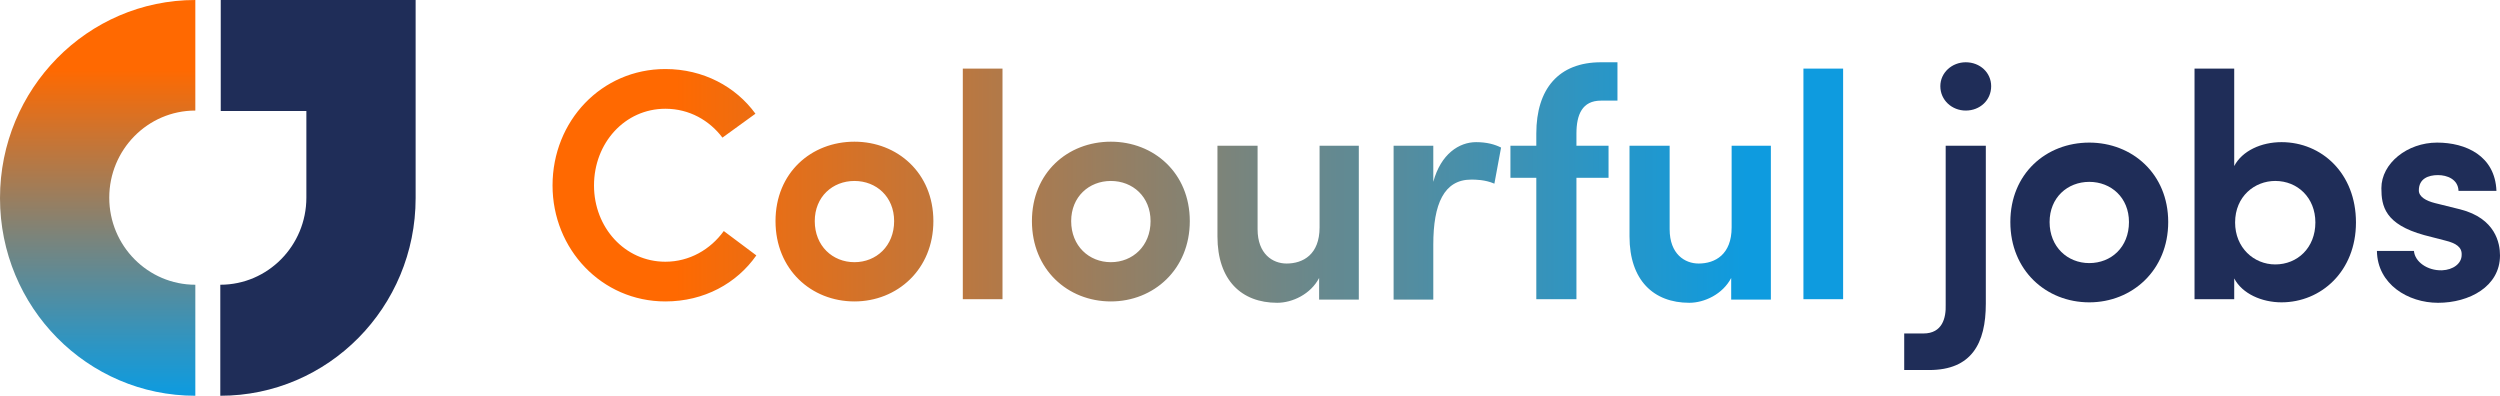
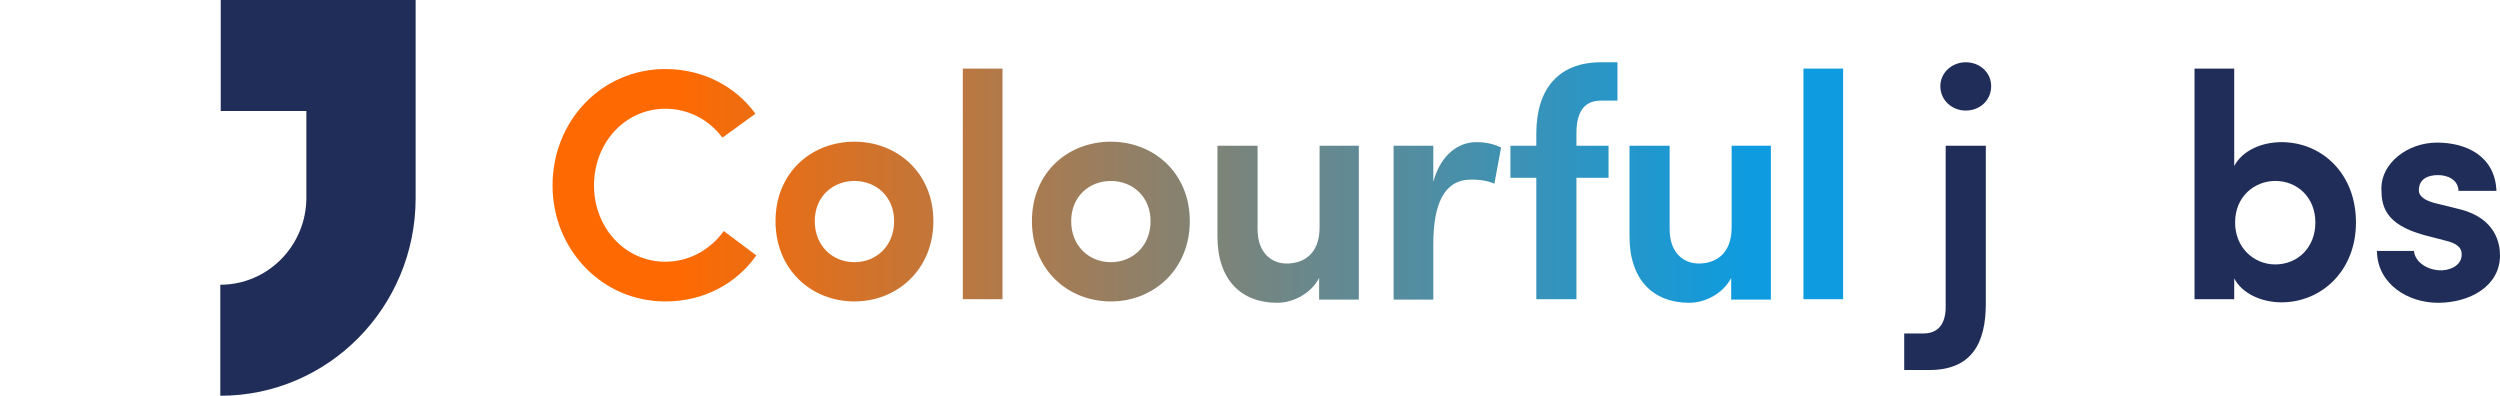
<svg xmlns="http://www.w3.org/2000/svg" width="259" height="41" viewBox="0 0 259 41" fill="none">
  <path d="M78.356 26.46C76.323 29.359 72.951 31.229 68.931 31.229C62.325 31.229 57.243 25.806 57.243 19.214C57.243 12.529 62.325 7.152 68.931 7.152C72.858 7.152 76.231 8.976 78.264 11.781L74.845 14.258C73.505 12.482 71.426 11.267 68.931 11.267C64.727 11.267 61.539 14.819 61.539 19.214C61.539 23.562 64.727 27.115 68.931 27.115C71.426 27.115 73.598 25.852 74.984 23.936L78.356 26.46ZM80.343 22.907C80.343 17.905 84.039 14.679 88.52 14.679C92.956 14.679 96.698 17.905 96.698 22.907C96.698 27.91 92.956 31.229 88.52 31.229C84.039 31.229 80.343 27.91 80.343 22.907ZM92.632 22.907C92.632 20.383 90.784 18.747 88.52 18.747C86.257 18.747 84.409 20.383 84.409 22.907C84.409 25.479 86.257 27.162 88.52 27.162C90.784 27.162 92.632 25.479 92.632 22.907ZM99.747 7.106H103.859V30.995H99.747V7.106ZM106.908 22.907C106.908 17.905 110.604 14.679 115.086 14.679C119.521 14.679 123.263 17.905 123.263 22.907C123.263 27.91 119.521 31.229 115.086 31.229C110.604 31.229 106.908 27.91 106.908 22.907ZM119.198 22.907C119.198 20.383 117.35 18.747 115.086 18.747C112.822 18.747 110.974 20.383 110.974 22.907C110.974 25.479 112.822 27.162 115.086 27.162C117.35 27.162 119.198 25.479 119.198 22.907ZM136.661 15.1H140.773V31.042H136.661V28.798C135.784 30.481 133.889 31.369 132.318 31.369C128.622 31.369 126.128 29.032 126.128 24.497V15.1H130.286V23.749C130.286 26.32 131.856 27.302 133.289 27.302C134.998 27.302 136.708 26.367 136.708 23.562V15.1H136.661ZM148.489 31.042H144.377V15.1H148.489V18.84C149.274 15.941 151.168 14.726 152.924 14.726C154.033 14.726 154.864 14.96 155.511 15.287L154.818 19.027C153.848 18.606 152.832 18.606 152.416 18.606C149.597 18.606 148.489 21.131 148.489 25.338V31.042ZM167.569 10.425H165.86C163.92 10.425 163.319 11.874 163.319 13.838V15.1H166.645V18.419H163.319V30.995H159.161V18.419H156.481V15.1H159.161V13.838C159.161 9.209 161.471 6.451 165.86 6.451H167.569V10.425ZM179.351 15.1H183.462V31.042H179.351V28.798C178.473 30.481 176.579 31.369 175.008 31.369C171.312 31.369 168.817 29.032 168.817 24.497V15.1H172.975V23.749C172.975 26.32 174.546 27.302 175.978 27.302C177.687 27.302 179.397 26.367 179.397 23.562V15.1H179.351ZM186.835 7.106H190.947V30.995H186.835V7.106Z" fill="url(#paint0_linear)" />
  <path d="M197.276 34.548H199.263C201.25 34.548 201.619 32.912 201.573 31.556V15.1H205.731V31.463C205.731 35.577 204.253 38.335 199.864 38.335H197.276V34.548ZM203.652 6.451C205.13 6.451 206.285 7.526 206.285 8.929C206.285 10.378 205.13 11.454 203.652 11.454C202.22 11.454 201.019 10.378 201.019 8.929C201.019 7.526 202.22 6.451 203.652 6.451Z" fill="#1F2D58" />
-   <path d="M208.272 23.002C208.272 17.999 211.968 14.773 216.449 14.773C220.885 14.773 224.627 17.999 224.627 23.002C224.627 28.004 220.885 31.323 216.449 31.323C211.968 31.323 208.272 28.004 208.272 23.002ZM220.561 23.002C220.561 20.477 218.713 18.841 216.449 18.841C214.186 18.841 212.338 20.477 212.338 23.002C212.338 25.573 214.186 27.256 216.449 27.256C218.713 27.256 220.561 25.619 220.561 23.002Z" fill="#1F2D58" />
  <path d="M227.353 31.042V7.105H231.465V17.203C232.296 15.614 234.283 14.726 236.362 14.726C240.52 14.726 244.078 17.951 244.078 23.047C244.078 28.096 240.474 31.322 236.362 31.322C234.329 31.322 232.296 30.434 231.465 28.844V30.995H227.353V31.042ZM235.715 27.395C238.025 27.395 239.873 25.665 239.873 23.047C239.873 20.476 238.025 18.746 235.715 18.746C233.59 18.746 231.557 20.336 231.557 23.047C231.557 25.665 233.498 27.395 235.715 27.395Z" fill="#1F2D58" />
  <path d="M246.711 19.495C246.711 16.924 249.391 14.773 252.486 14.773C255.443 14.773 258.492 16.129 258.631 19.776H254.704C254.658 18.56 253.503 18.14 252.579 18.14C251.562 18.14 250.592 18.514 250.592 19.729C250.592 20.384 251.331 20.804 252.255 21.038L254.889 21.692C258.538 22.628 259 25.199 259 26.461C259 29.687 255.813 31.37 252.579 31.37C249.483 31.37 246.295 29.453 246.249 25.994H250.084C250.176 27.116 251.47 28.05 252.994 28.004C254.149 27.957 255.027 27.302 255.027 26.414C255.073 25.619 254.473 25.199 253.318 24.918L251.146 24.357C247.081 23.235 246.711 21.365 246.711 19.495Z" fill="#1F2D58" />
-   <path d="M0 20.523C0 31.837 9.055 41 20.236 41V29.499C15.339 29.499 11.319 25.479 11.319 20.477C11.319 15.521 15.292 11.454 20.236 11.454V0C9.055 0 0 9.21 0 20.523Z" fill="url(#paint1_linear)" />
  <path d="M43.105 0H22.916H22.869V11.501H31.74V20.383C31.74 20.43 31.74 20.43 31.74 20.477C31.74 25.432 27.767 29.499 22.823 29.499V41C34.004 41 43.059 31.837 43.059 20.523C43.059 20.43 43.059 20.383 43.059 20.29V0H43.105Z" fill="#1F2D58" />
  <defs>
    <linearGradient id="paint0_linear" x1="70.063" y1="18.902" x2="182.01" y2="18.902" gradientUnits="userSpaceOnUse">
      <stop stop-color="#FF6901" />
      <stop offset="0.03" stop-color="#F76B08" />
      <stop offset="0.511" stop-color="#7B847B" />
      <stop offset="0.841" stop-color="#2D95C3" />
      <stop offset="0.991" stop-color="#0E9BDF" />
    </linearGradient>
    <linearGradient id="paint1_linear" x1="10.123" y1="0.019" x2="10.123" y2="40.991" gradientUnits="userSpaceOnUse">
      <stop offset="0.175" stop-color="#FF6901" />
      <stop offset="0.2" stop-color="#F76B08" />
      <stop offset="0.599" stop-color="#7B847B" />
      <stop offset="0.871" stop-color="#2D95C3" />
      <stop offset="0.996" stop-color="#0E9BDF" />
    </linearGradient>
  </defs>
</svg>